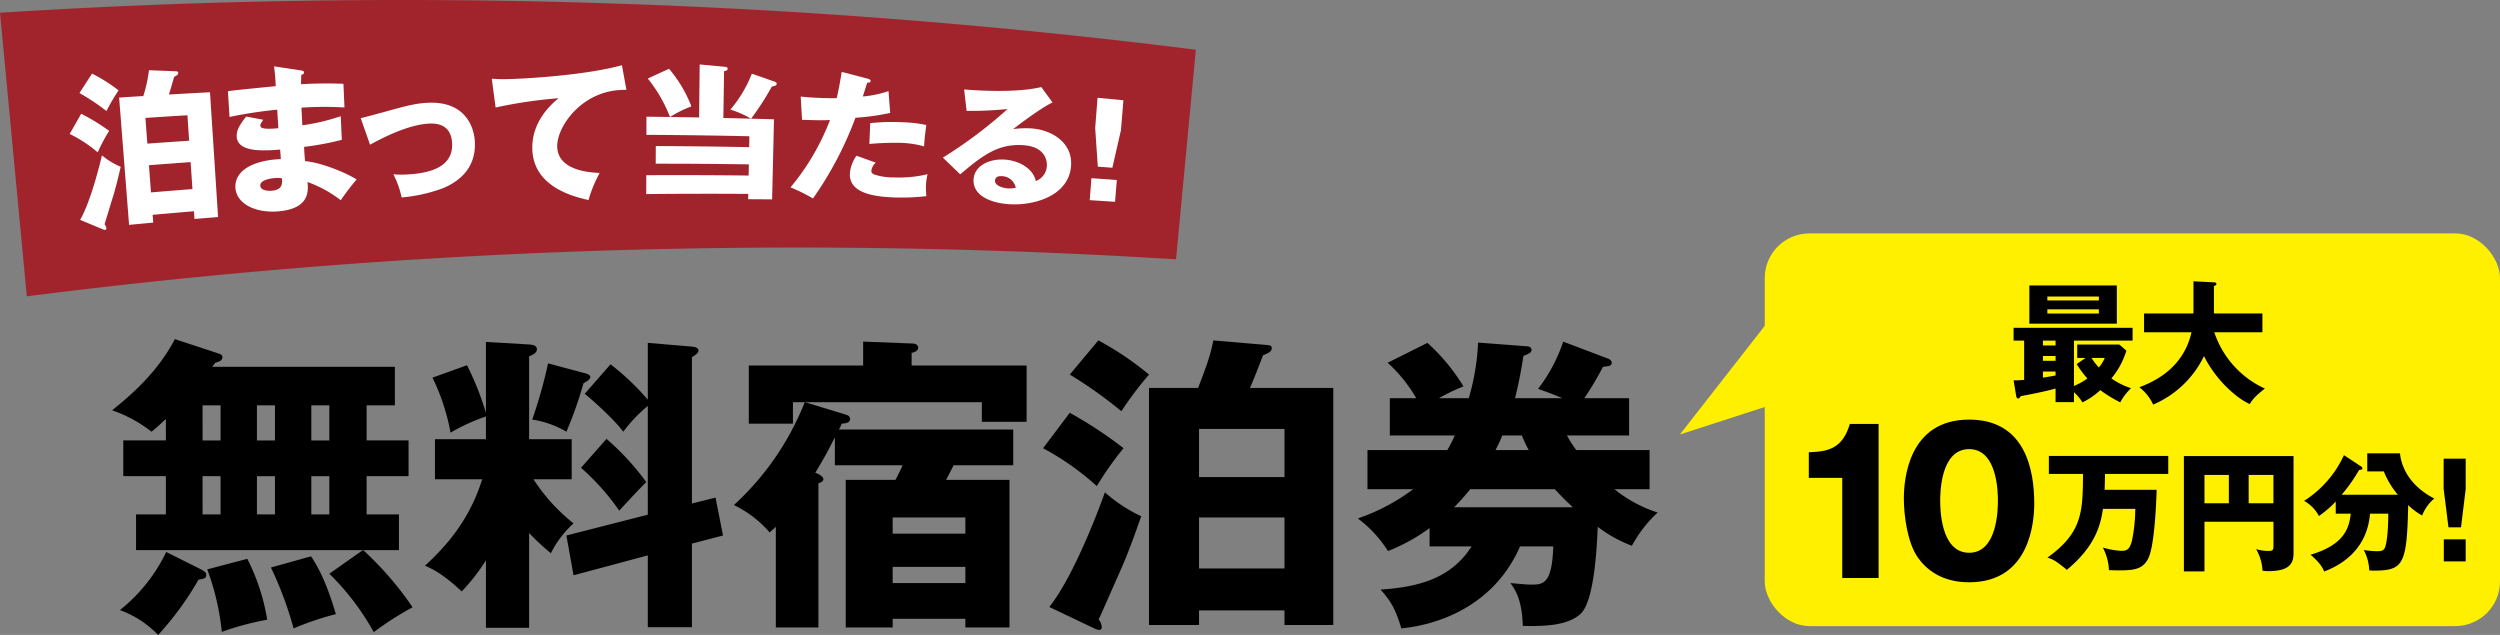
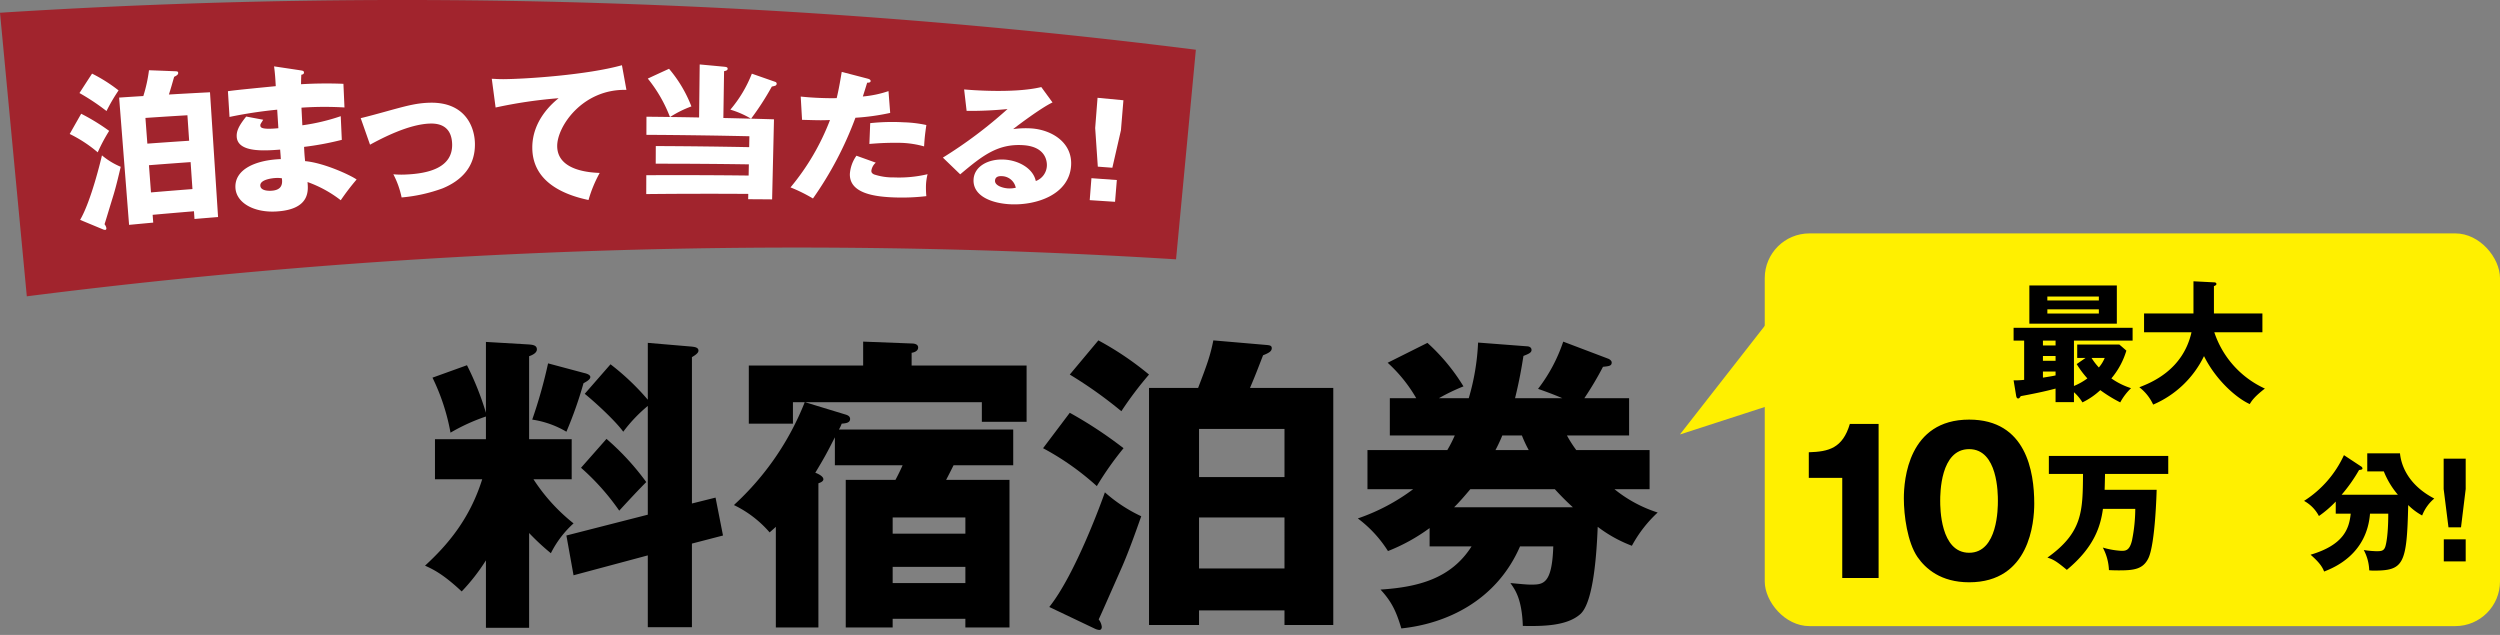
<svg xmlns="http://www.w3.org/2000/svg" width="603.424" height="153.256">
  <rect width="100%" height="100%" fill="#808080" stroke="none" />
  <g data-name="グループ化 77" transform="translate(-313.311 -1428.795)">
    <g data-name="グループ化 71">
-       <path data-name="パス 169" d="M400.9 1561.577h-54.751v-8.625h7.2v-9.225h-10.275v-8.627h10.275v-5.175c-1.575 1.5-2.4 2.175-3.45 3.075a33.106 33.106 0 0 0-9.524-5.175c4.574-3.675 10.949-9.15 15.149-17.174l10.725 3.524c.375.15.75.375.75.825 0 .975-1.2 1.2-1.726 1.35a10.847 10.847 0 0 1-.75.975h44.1v9.3H401.8v8.475h10.124v8.624H401.8v9.225h7.8v8.625h-8.625a78.655 78.655 0 0 1 11.924 13.8 75.048 75.048 0 0 0-9.374 6 61.019 61.019 0 0 0-10.725-14.1zm-39.073 4.649c.675.375 1.275.675 1.275 1.35 0 .825-.525.9-1.875 1.125a73.607 73.607 0 0 1-9.75 13.35 24.272 24.272 0 0 0-9.224-6 39.94 39.94 0 0 0 11.174-14.025zm.375-31.123h4.349v-8.475H362.2zm0 17.849h4.349v-9.225H362.2zm10.8 10.724a49.744 49.744 0 0 1 4.8 14.7 68.108 68.108 0 0 0-10.949 2.925 60.343 60.343 0 0 0-3.525-15.075zm2.325-28.573h4.35v-8.475h-4.35zm0 17.849h4.35v-9.225h-4.35zm13.05 10.125c3.449 5.024 5.4 12 6 13.949a70.4 70.4 0 0 0-10.2 3.45 86.38 86.38 0 0 0-5.475-14.7zm.075-36.449v8.475h4.348v-8.475zm0 17.1v9.225h4.348v-9.225z" />
      <path data-name="パス 170" d="M441.023 1580.326H430.6v-16.275a47.135 47.135 0 0 1-5.85 7.5c-4.575-4.275-6.9-5.325-8.85-6.225 5.4-4.949 10.8-11.249 13.8-20.849h-11.4v-9.677h12.3v-5.475a46.338 46.338 0 0 0-8.55 3.9 50.618 50.618 0 0 0-4.35-13.275l8.325-3a70.215 70.215 0 0 1 4.575 11.475v-17.1l10.2.6c.975.075 2.1.149 2.1 1.2 0 .9-1.2 1.424-1.875 1.649v20.026H451.3v9.674h-9.225a44.224 44.224 0 0 0 9.675 10.65 24.354 24.354 0 0 0-5.475 7.2 56.548 56.548 0 0 1-5.25-4.875zm13.275-61.5c.675.15 1.5.45 1.5.975 0 .6-.975 1.125-1.65 1.5a96.211 96.211 0 0 1-4.125 11.7 22.615 22.615 0 0 0-8.25-2.925 116.639 116.639 0 0 0 3.827-13.576zm31.723 30.074l1.8 9.15-7.5 1.95v20.174h-10.65v-17.325l-17.924 4.8-1.725-9.6 19.649-5.025v-26.249a35.636 35.636 0 0 0-5.924 6.225c-2.025-2.775-6.975-7.275-9.3-9.15l6.225-7.125a59.108 59.108 0 0 1 9 8.55v-13.724l10.575.9c.6.076 1.65.151 1.65.975 0 .6-.825 1.125-1.575 1.575v35.324zm-26.321-14.172a62.314 62.314 0 0 1 9.6 10.424c-1.875 1.875-3.9 4.05-6.525 6.9a57.009 57.009 0 0 0-9.224-10.35z" />
      <path data-name="パス 171" d="M517.224 1528.8c.525.15 1.275.375 1.275 1.125 0 .9-.976 1.05-2.025 1.125a8.533 8.533 0 0 1-.676 1.425h42.074v8.624h-14.4c-.375.75-1.275 2.55-1.8 3.525h15.3v35.624h-10.65v-2.1h-17.549v2.1h-11.325v-35.624h12a51.85 51.85 0 0 0 1.725-3.525h-16.349v-6.749c-2.025 3.975-2.475 4.8-4.725 8.549.825.3 1.95.9 1.95 1.575 0 .45-.526.75-1.2.975v34.8h-10.275v-24.3c-.375.375-.825.75-1.5 1.35a26.568 26.568 0 0 0-8.624-6.6 67.012 67.012 0 0 0 17.1-24.824h-2.85v5.175h-10.65v-14.025h27.6v-5.774l11.7.45c.45 0 1.575.075 1.575.975s-1.05 1.2-1.575 1.274v3.075h27.75v13.575h-10.8v-4.725h-42.676zm29.1 28.8v-3.9h-17.551v3.9zm0 11.924v-3.9h-17.551v3.9z" />
      <path data-name="パス 172" d="M571.524 1528.428a101.976 101.976 0 0 1 12.975 8.55 77.418 77.418 0 0 0-6.45 9.149 64.592 64.592 0 0 0-12.974-9.149zm-4.95 46.873c6.3-7.875 12.75-25.724 13.425-27.674a36.142 36.142 0 0 0 8.774 5.775c-.75 2.1-2.924 8.4-4.874 12.749-4.275 9.675-4.725 10.725-5.4 12.15a3.562 3.562 0 0 1 .75 1.8c0 .45-.225.75-.6.75a3.218 3.218 0 0 1-1.05-.3zm11.85-64.347a74.019 74.019 0 0 1 12.224 8.249 85.4 85.4 0 0 0-6.674 8.85 103.876 103.876 0 0 0-12.45-8.85zm56.7 11.474v57.223h-11.777v-3.525h-20.624v3.525h-12.075v-57.223H602.5c2.1-5.475 2.925-7.725 3.675-11.474l13.049 1.124c.45.076 1.05.076 1.05.75 0 .825-.825 1.2-2.1 1.725-1.574 4.05-1.725 4.5-3.15 7.875zm-32.4 21.524h20.624v-11.624h-20.625zm20.624 9.75h-20.625V1566h20.624z" />
      <path data-name="パス 173" d="M711.472 1537.427v9.45H703a31.982 31.982 0 0 0 10.424 5.625 30.775 30.775 0 0 0-6.224 8.025 32.565 32.565 0 0 1-8.25-4.575c-.225 5.625-.9 18.149-4.2 21.074s-9.225 2.925-13.874 2.85c-.225-6.675-1.95-8.85-3-10.35 2.475.225 3.9.375 4.875.375 3 0 5.174 0 5.475-9.224H680.2c-5.7 13.124-17.774 18.674-28.649 19.8-1.275-4.275-2.4-6.525-5.025-9.375 9.075-.6 17.024-2.625 21.975-10.424h-10.127v-4.425a44.27 44.27 0 0 1-10.05 5.55 29.283 29.283 0 0 0-7.275-7.875 48.208 48.208 0 0 0 13.35-7.05h-11.024v-9.45h19.273a31.071 31.071 0 0 0 1.8-3.524h-15.674v-9h6.375a35.47 35.47 0 0 0-6.9-8.55l9.6-4.8a47.318 47.318 0 0 1 8.7 10.5 47.455 47.455 0 0 0-5.924 2.85h7.2a55.743 55.743 0 0 0 2.25-13.424l11.775.9c.375 0 1.125.15 1.125.9 0 .675-.825.975-1.95 1.425-.45 2.85-.975 5.925-2.025 10.2h11.4c-1.875-.825-4.125-1.65-5.849-2.25a38.847 38.847 0 0 0 6.075-11.4l10.874 4.124c.225.075.825.45.825.9 0 .825-.6.9-2.1 1.05a77.758 77.758 0 0 1-4.5 7.575h10.8v9h-15a28.76 28.76 0 0 0 2.25 3.524zm-18.525 13.8c-2.55-2.325-3.974-3.975-4.349-4.35H668.2c-1.574 1.875-2.7 3.15-3.9 4.35zm-10.649-13.8a31.036 31.036 0 0 1-1.65-3.524h-4.725a38.671 38.671 0 0 1-1.65 3.524z" />
    </g>
    <g data-name="グループ化 75">
      <g data-name="グループ化 74">
        <g data-name="グループ化 72">
          <path data-name="パス 174" d="M597.173 1491.39a1474.042 1474.042 0 0 0-277.392 8.928q-3.234-34.224-6.47-68.447a1533.862 1533.862 0 0 1 288.645 8.927l-4.783 50.592z" fill="#a1242d" />
        </g>
        <g data-name="グループ化 73" fill="#fff">
          <path data-name="パス 175" d="M332.909 1456.25a50.182 50.182 0 0 1 6.75 4.135 40.184 40.184 0 0 0-2.757 5.18 32.251 32.251 0 0 0-6.766-4.433q1.382-2.449 2.773-4.882zm-.26 25.614c2.671-4.587 5.023-14.49 5.272-15.567a17.593 17.593 0 0 0 4.53 2.757c-.278 1.157-1.068 4.634-1.825 7.063-1.653 5.4-1.818 6-2.083 6.8a2.025 2.025 0 0 1 .442.935c.02.243-.076.418-.256.433a1.381 1.381 0 0 1-.52-.11zm2.881-35.3a37.367 37.367 0 0 1 6.4 4.053 42.945 42.945 0 0 0-2.913 4.981 52.719 52.719 0 0 0-6.526-4.344q1.514-2.354 3.039-4.688zm28.467 4.5l1.947 30.116q-2.846.229-5.689.471l-.127-1.865q-4.987.413-9.973.859l.14 1.881q-2.915.267-5.829.544l-2.4-30.719q2.922-.2 5.843-.374a35.9 35.9 0 0 0 1.363-6.23q3.252.122 6.5.253c.225.031.522.01.547.372.03.434-.364.66-.975.968-.629 2.19-.686 2.433-1.263 4.266q4.959-.286 9.919-.542zm-15.122 12.4q5.045-.367 10.091-.7l-.419-6.15q-5.068.3-10.135.644l.463 6.205zm10.443 4.458q-5.028.357-10.055.749l.489 6.568q5-.422 10.01-.809z" />
          <path data-name="パス 176" d="M385.987 1445.794c.338.065.674.1.694.481.021.424-.383.518-.641.563-.072 1.513-.054 1.865-.069 2.288a102.1 102.1 0 0 1 10.233-.1l.253 5.706a81.715 81.715 0 0 0-10.383.051l.216 4.254a48.818 48.818 0 0 0 9.265-2.2l.257 5.712a71.371 71.371 0 0 1-9.109 1.7c.085 1.664.093 1.82.248 3.439 4.61.411 11.044 3.435 12.434 4.433a57.276 57.276 0 0 0-3.827 5.007 28.8 28.8 0 0 0-8.021-4.395c.175 2.013.654 6.535-7.285 7.091-5.617.405-9.886-2.064-10.111-5.649-.281-4.487 4.832-6.749 10.952-6.979-.049-.892-.049-.9-.162-2.292-3.624.271-10.243.8-10.483-3.092-.084-1.377.5-2.667 2.289-4.887l4.108.771c-.609.969-.712 1.094-.7 1.367.025.429.063 1.09 4.354.677-.038-.7-.247-3.846-.281-4.471a107.26 107.26 0 0 0-11.508 1.752l-.384-6.212c1.8-.289 9.884-1.043 11.544-1.218-.081-1.476-.163-3-.41-4.777q3.267.486 6.527.98zm-6.255 25.973c-.182.011-3.684.233-3.591 1.837.075 1.292 2.083 1.271 2.7 1.231 1.783-.119 2.837-.886 2.5-3.013a7.229 7.229 0 0 0-1.609-.055z" />
          <path data-name="パス 177" d="M400.375 1457.311c1.425-.317 5.365-1.4 7.3-1.945 4.057-1.1 6.365-1.714 9.466-1.78 8.388-.157 10.706 5.733 10.8 9.771.137 5.75-3.361 9.054-7.751 10.884a38.3 38.3 0 0 1-9.944 2.213 21.2 21.2 0 0 0-1.994-5.595 20.584 20.584 0 0 0 3.072.058c5.325-.231 11.274-1.6 11.119-7.344-.111-4.034-2.68-5.023-5.256-4.955-5.156.122-11.585 3.481-14.563 5.1q-1.117-3.197-2.249-6.407z" />
          <path data-name="パス 178" d="M464.51 1450.492c-10.6-.28-16.777 8.866-16.708 13.615.076 6.047 8.323 6.34 10.258 6.431a31.039 31.039 0 0 0-2.7 6.533c-6.362-1.342-13.435-4.555-13.567-12.442-.112-6.75 4.918-10.974 6.351-12.129a112.036 112.036 0 0 0-15.209 2.246l-.924-6.941c.815.034 1.6.1 2.781.1 5.446-.037 20.206-1.017 28.634-3.368q.546 2.978 1.084 5.955z" />
          <path data-name="パス 179" d="M500.426 1449.484a7.515 7.515 0 0 1-.82.21 66.76 66.76 0 0 1-5 7.742q2.762.073 5.522.159l-.453 19.325q-2.889-.027-5.779-.042l.025-1.28q-12.315-.083-24.627.041.008-2.276.013-4.552 12.35-.063 24.7.08l.053-2.7q-11.24-.165-22.479-.158l.018-4.257q11.271.047 22.542.262l.051-2.631q-12.427-.274-24.858-.342l.012-4.375q2.835.028 5.671.069a33.945 33.945 0 0 0-5.349-9.274q2.561-1.194 5.128-2.364a31.512 31.512 0 0 1 5.4 9.082 25.851 25.851 0 0 0-5.145 2.557q3.5.047 7 .113l.144-12.8q2.951.272 5.9.55c.482.055.853.1.847.484s-.342.476-.863.6l-.172 11.293q3.333.075 6.665.164a21.7 21.7 0 0 0-4.974-2.179 30.669 30.669 0 0 0 5.187-8.685l5.668 1.986a.474.474 0 0 1 .324.425.52.52 0 0 1-.351.497z" />
          <path data-name="パス 180" d="M522.736 1447.778c.33.086.733.244.72.579-.016.4-.536.4-.832.389-.169.527-.889 2.878-1.055 3.338a26.189 26.189 0 0 0 6.2-1.3q.2 2.633.406 5.264a55.045 55.045 0 0 1-8.389 1.168 84.913 84.913 0 0 1-10.251 19.488 38.048 38.048 0 0 0-5.421-2.679 57.275 57.275 0 0 0 9.532-16.258c-2.251.081-2.692.064-6.743-.05q-.16-2.806-.323-5.615c1.107.114 2.4.235 4.282.317 1.662.071 2.771.091 4.4.064.6-2.511.937-4.69 1.216-6.335q3.134.812 6.258 1.63zm1.962 20.279a3.152 3.152 0 0 0-1.067 1.938c-.019.469.229.679.622.892a14.593 14.593 0 0 0 4.867.733 29.828 29.828 0 0 0 8.08-.78 12.973 12.973 0 0 0-.382 2.558 21.608 21.608 0 0 0 .083 2.741 50.589 50.589 0 0 1-7.556.314c-4.763-.144-11.066-.927-10.9-5.712a8.582 8.582 0 0 1 1.588-4.36q2.337.837 4.667 1.676zm-1.346-9.538a50.19 50.19 0 0 1 8.158-.2 29.3 29.3 0 0 1 5.392.654c-.34 2.427-.4 2.953-.546 5.159a23.26 23.26 0 0 0-5.474-.857 69.5 69.5 0 0 0-7.728.267z" />
          <path data-name="パス 181" d="M567.358 1453.525c-2.618 1.2-8.654 5.731-9.5 6.431a22.3 22.3 0 0 1 4.444-.165c5.006.372 9.952 3.505 9.532 9.076-.526 6.918-8.341 9.523-14.622 9.235-4.686-.226-9.134-2.065-8.912-6 .182-3.221 3.664-5.02 7.472-4.786 3.442.207 6.915 2.135 7.548 5.177a4.116 4.116 0 0 0 2.67-3.6c.054-.76.034-4.664-5.653-5.054-6.2-.417-9.925 2.548-15.261 7.035l-4.182-4.038a108.373 108.373 0 0 0 15.605-11.72 92.318 92.318 0 0 1-9.877.445l-.6-5.179c1.444.134 12.117 1 18.626-.572q1.352 1.859 2.71 3.715zm-12.28 17.789c-1.242-.068-1.571.533-1.6 1.079-.074 1.225 1.937 1.812 3.175 1.878a6.874 6.874 0 0 0 1.838-.16 3.506 3.506 0 0 0-3.413-2.797z" />
          <path data-name="パス 182" d="M584.471 1452.994l-.6 7.247q-1.039 4.514-2.071 9.043-1.755-.135-3.511-.266-.314-4.651-.634-9.318l.57-7.3q3.123.287 6.246.594zm-7.721 18.81q3.066.215 6.132.443l-.434 5.257q-3.055-.207-6.112-.4z" />
        </g>
      </g>
    </g>
    <rect data-name="長方形 125" width="177.47" height="94.787" rx="10.787" transform="translate(739.265 1485.131)" fill="#fff000" />
    <g data-name="グループ化 76">
      <path data-name="パス 183" d="M813.9 1521.957a15.047 15.047 0 0 0 3.241-1.825 22.3 22.3 0 0 1-2.58-3.461l2.14-1.479h-2.014v-3.241h10.163l1.7 1.479a18.687 18.687 0 0 1-3.619 6.7 17.375 17.375 0 0 0 4.751 2.359 13.976 13.976 0 0 0-2.611 3.43 33.91 33.91 0 0 1-4.814-2.958 17.315 17.315 0 0 1-4.311 2.958 10.692 10.692 0 0 0-2.045-2.454v2.391h-4.441v-3.272c-2.674.724-5.664 1.321-8.4 1.825-.22.346-.377.566-.629.566-.315 0-.441-.346-.5-.755l-.6-3.618a20.254 20.254 0 0 0 2.548-.126v-9.471h-2.548v-3.083h28.726v3.083H813.9zm10.352-24.259v9.219h-21.116v-9.217zm-14.788 13.309h-3.052v1.164h3.052zm0 3.713h-3.052v1.164h3.052zm0 3.744h-3.052v1.479c1.982-.315 2.2-.346 3.052-.535zm10.446-17.148v-.943h-12.432v.943zm-12.428 2.14v1.007h12.428v-1.007zm10.666 11.736a14.891 14.891 0 0 0 1.762 2.3 8.6 8.6 0 0 0 1.416-2.3z" />
      <path data-name="パス 184" d="M830.822 1508.994v-4.531h11.925v-7.772l4.94.252c.188 0 .6.031.6.409 0 .252-.314.409-.6.5v6.608h11.7v4.531h-11.61a22.836 22.836 0 0 0 12.208 13.592c-2.643 2.045-3.241 3.052-3.65 3.744-3.178-1.416-8.18-5.789-11.044-11.579a24.174 24.174 0 0 1-12.271 11.705 11.179 11.179 0 0 0-3.335-4.185c2.644-1.038 10.509-4.027 12.586-13.277z" />
      <path data-name="パス 185" d="M757.974 1568.3v-24.16H749.9v-6.183c4.767-.142 8.165-.944 9.911-6.843h6.938v37.19z" />
      <path data-name="パス 186" d="M804.317 1550.322c0 4.531-1.085 19.02-15.716 19.02-6.843 0-10.524-3.3-12.459-6.088-2.455-3.587-3.3-10.053-3.3-14.159 0-4.531 1.085-19.02 15.763-19.02 13.777 0 15.712 12.554 15.712 20.247zm-22.7-.613c0 1.557 0 12.506 6.985 12.506 6.938 0 6.938-10.9 6.938-12.506 0-1.746 0-12.507-6.938-12.507-6.986-.002-6.986 10.808-6.986 12.507z" />
      <path data-name="パス 187" d="M833.859 1547.022c0 .189-.315 12.994-1.982 16.487-1.29 2.674-3.461 2.957-7.079 2.957a47.55 47.55 0 0 1-2.454-.063 12.565 12.565 0 0 0-1.479-5.443 19.465 19.465 0 0 0 4.468.787c1.006 0 1.982 0 2.58-2.517a38.912 38.912 0 0 0 .786-7.614h-7.8c-.566 4.027-1.951 9.124-8.715 14.725-2.423-2.014-3.241-2.518-4.688-2.958 8.495-6.072 8.527-11.17 8.589-20.2h-8.243v-4.342h28.818v4.342H821.4c-.062 3.21-.094 3.587-.094 3.839z" />
-       <path data-name="パス 188" d="M845.405 1554.73v11.988h-4.971v-27.845H866.9v23.566c0 2.989-1.826 4.216-6.167 4.216a7.842 7.842 0 0 1-1.322-.126 11.387 11.387 0 0 0-1.542-5.191 10.486 10.486 0 0 0 2.958.44c1.227 0 1.227-.346 1.227-1.416v-5.632zm5.883-11.295h-5.883v6.828h5.883zm4.783 6.828h5.978v-6.828h-5.978z" />
      <path data-name="パス 189" d="M877.087 1552.78v-2.926a25.86 25.86 0 0 1-4.059 3.492 8.853 8.853 0 0 0-3.587-3.65 25.819 25.819 0 0 0 9.628-11.043l4.153 2.737a.581.581 0 0 1 .315.5c0 .252-.441.315-.818.346a37.922 37.922 0 0 1-4.217 5.979h13.593a20.2 20.2 0 0 1-3.4-5.633h-4v-4.373h7.9c.252 2.674 1.794 7.551 8.275 10.918a10.1 10.1 0 0 0-2.926 4.09 14.537 14.537 0 0 1-3.366-2.517c-.315 14.411-1.133 15.826-8.37 15.826a10.038 10.038 0 0 1-1.038-.063 11.064 11.064 0 0 0-1.321-4.908 23.212 23.212 0 0 0 2.988.283c1.1 0 1.794 0 2.172-.975.125-.315.755-2.391.755-8.086h-4.405c-.787 9.879-8.747 13.057-11.075 13.97-.41-1.07-1.1-2.171-3.273-4.059 8.087-2.391 9.314-6.356 9.691-9.911z" />
      <path data-name="パス 190" d="M908.455 1539.5v7.331l-1.132 9.25H904.3l-1.164-9.25v-7.331zm-5.286 19.476h5.286v5.317h-5.286z" />
    </g>
    <path data-name="パス 191" d="M745.669 1499.25l-26.88 34.416 27.131-8.792z" fill="#fff000" />
  </g>
</svg>